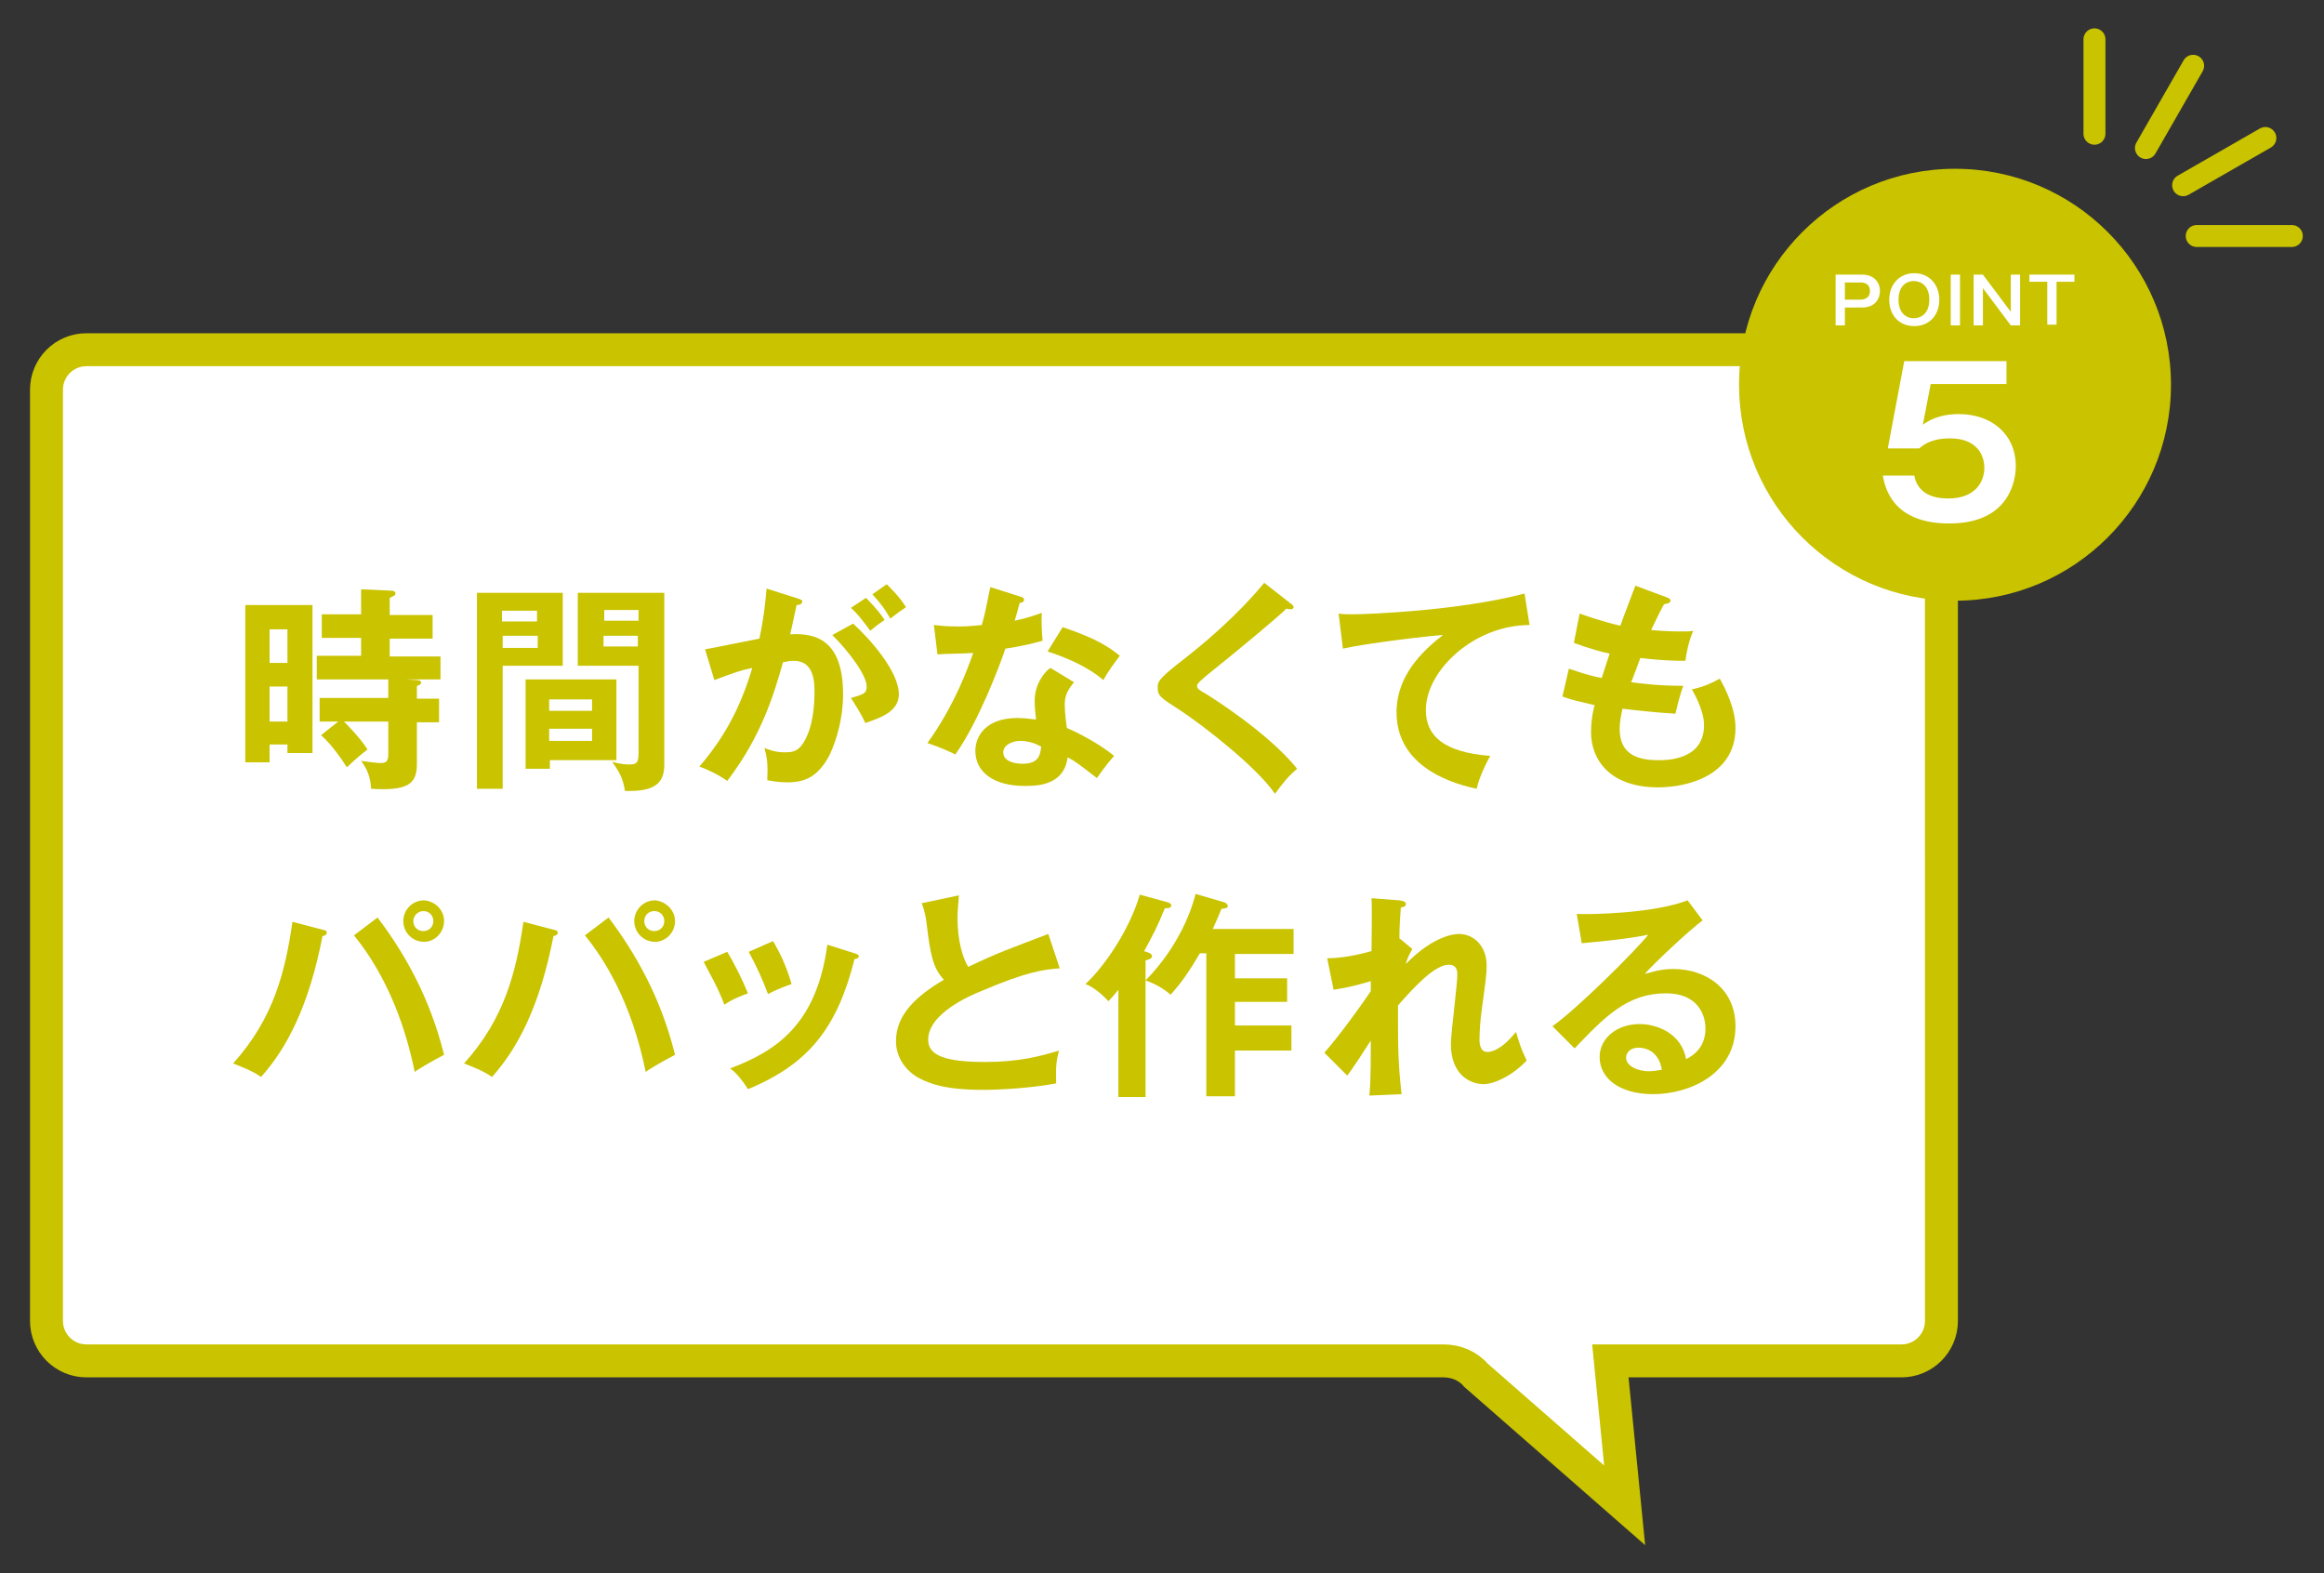
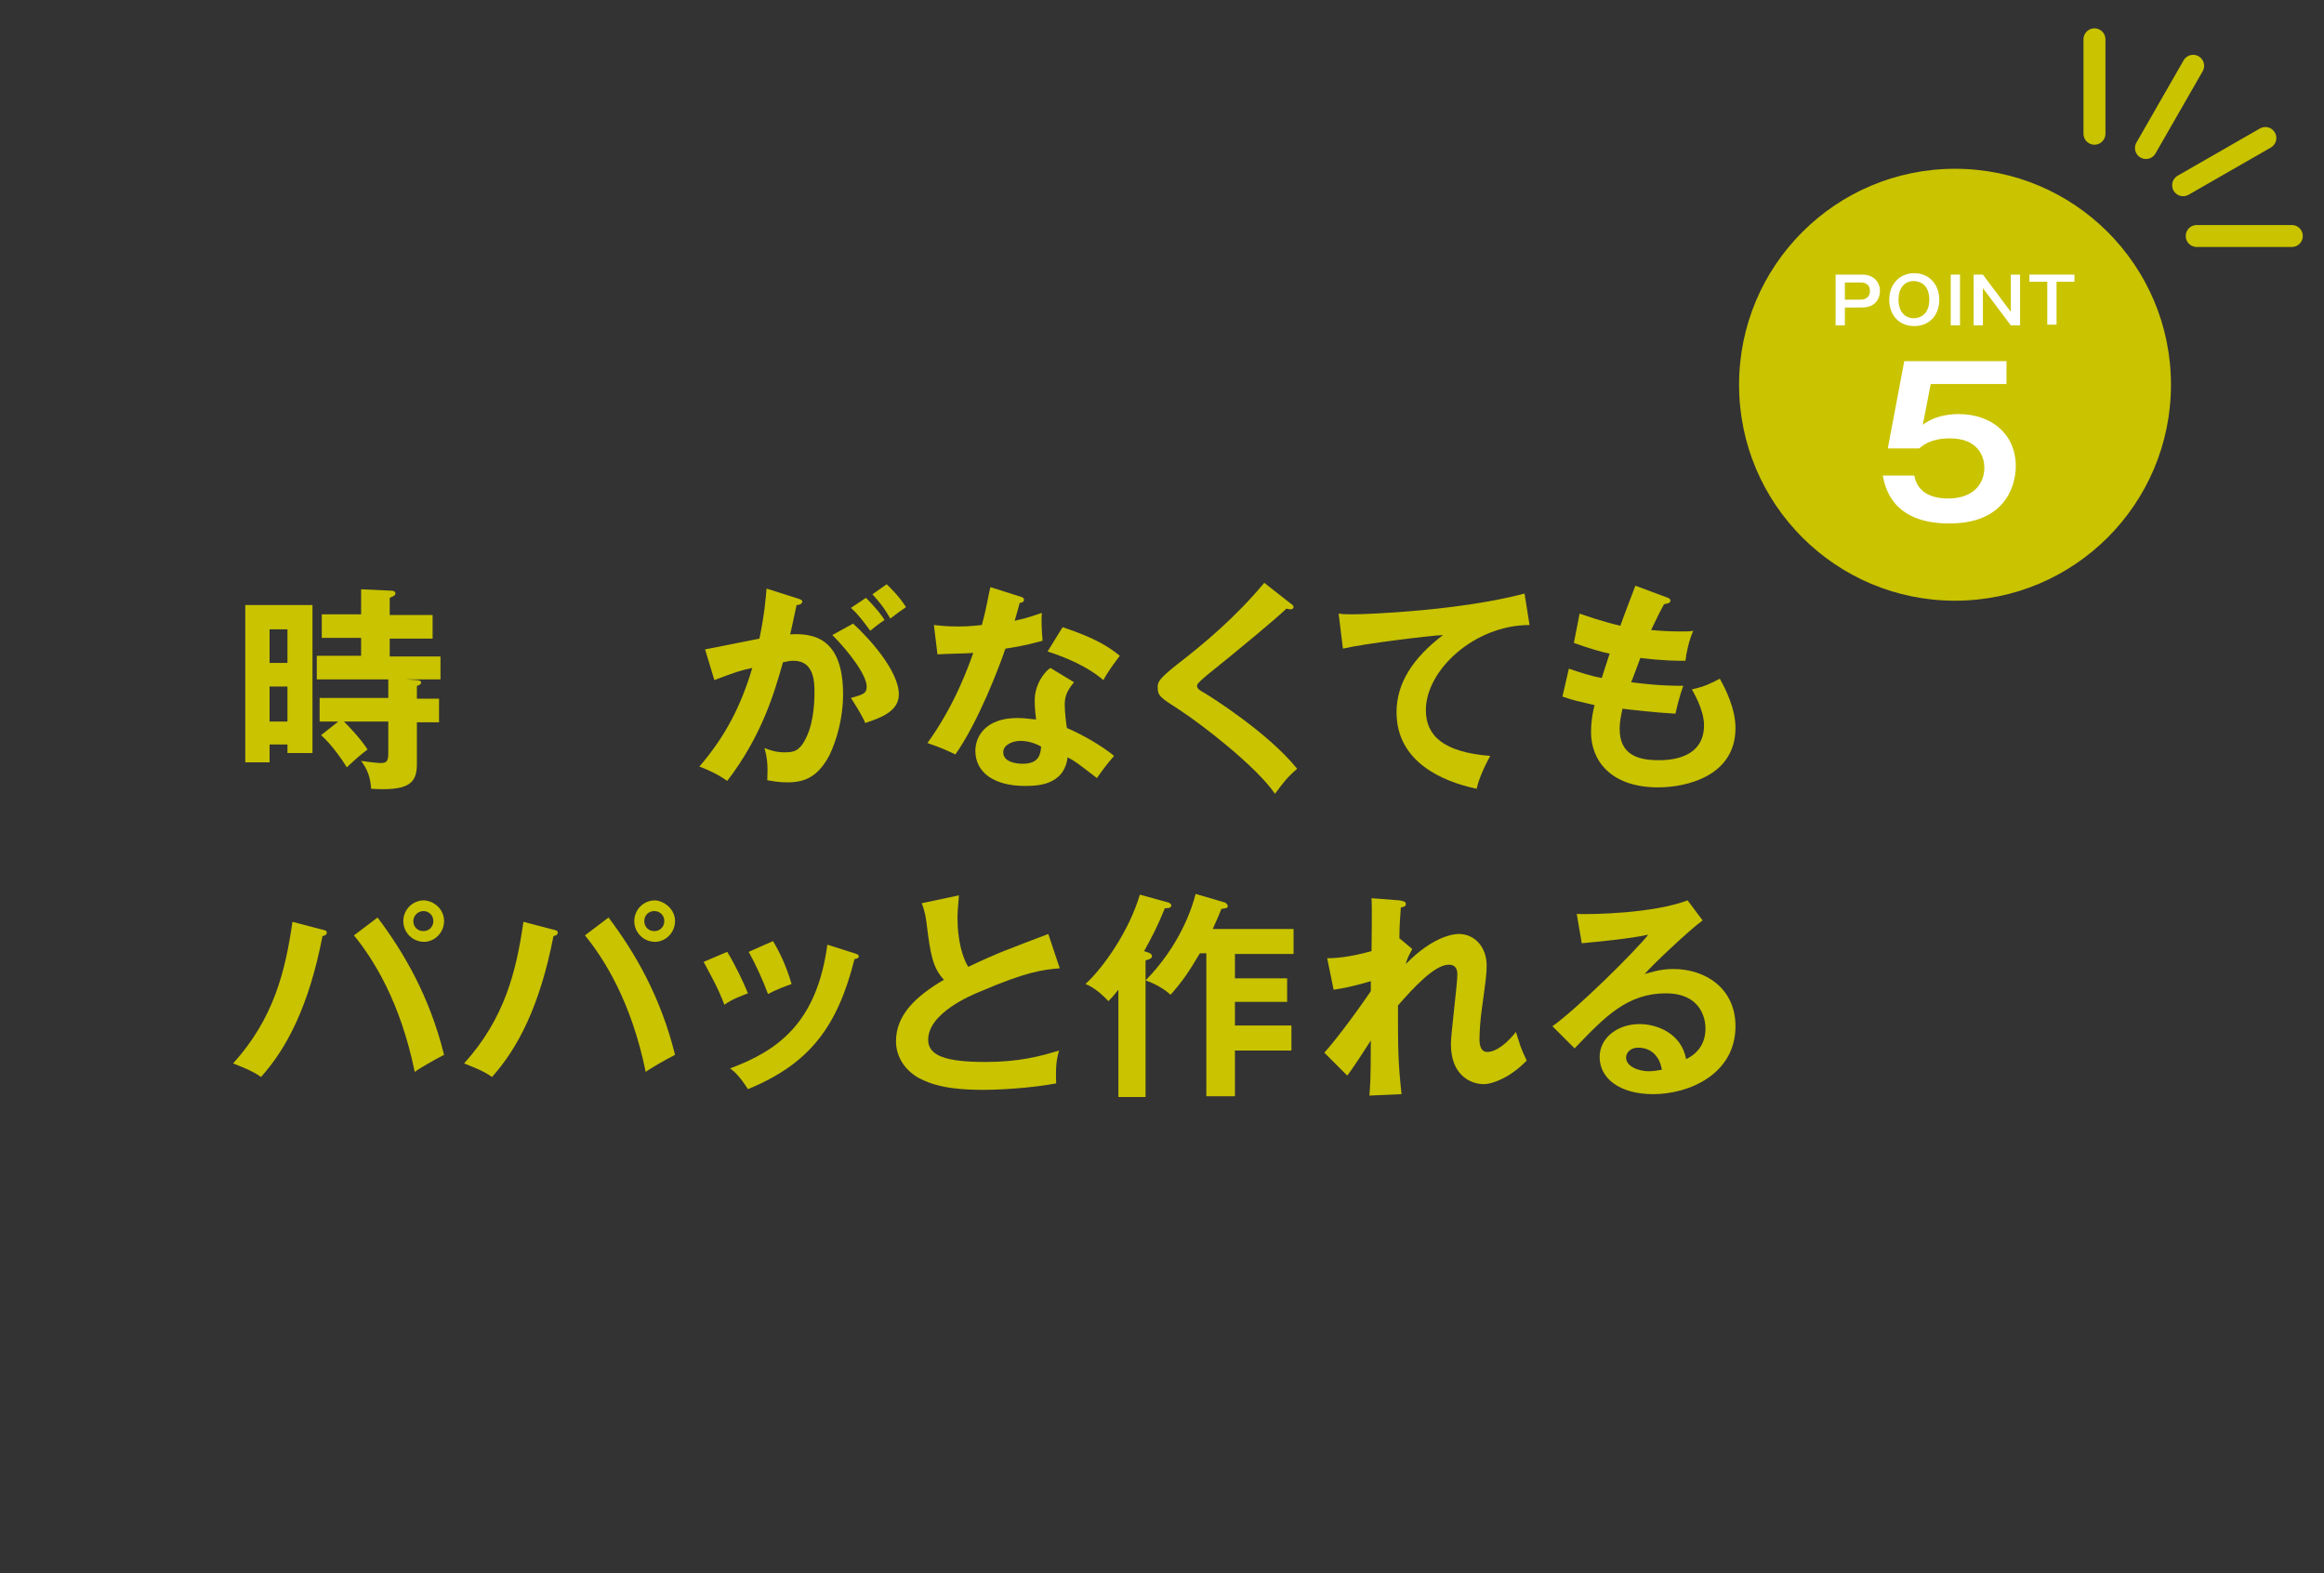
<svg xmlns="http://www.w3.org/2000/svg" version="1.1" id="_レイヤー_2" x="0px" y="0px" viewBox="0 0 325 220" style="enable-background:new 0 0 325 220;" xml:space="preserve">
  <rect x="0" y="0" width="325" height="220" fill="#333333" stroke="none" />
  <style type="text/css">
	.st0{fill:#FFFFFF;stroke:#C9C300;stroke-width:4.607;stroke-miterlimit:10;}
	.st1{fill:#C9C300;}
	.st2{fill:none;stroke:#C9C300;stroke-width:3.071;stroke-linecap:round;stroke-linejoin:round;stroke-miterlimit:10;}
	.st3{fill:#FFFFFF;}
</style>
-   <path class="st0" d="M265.9,48.9H12.1c-3.1,0-5.6,2.5-5.6,5.6v130.2c0,3.1,2.5,5.6,5.6,5.6h189.8c1.7,0,3.4,0.7,4.5,2l20.8,18.2  l-2-20.2h40.7c3.1,0,5.6-2.5,5.6-5.6V54.5C271.4,51.4,268.9,48.9,265.9,48.9z" />
  <g>
    <path class="st1" d="M43.7,84.7v20.6h-3.5v-1.2h-2.5v2.5h-3.4v-22H43.7z M40.2,92.7V88h-2.5v4.7H40.2z M37.7,96v4.9h2.5V96H37.7z    M58.3,95.1c0.4,0,0.6,0.2,0.6,0.3c0,0.3-0.4,0.5-0.6,0.5v1.8h3.1v3.3h-3.1v5.9c0,2.8-1.4,3.7-6.4,3.4c-0.1-1.6-0.5-2.7-1.4-3.9   c0.6,0.1,2.3,0.3,2.7,0.3c0.8,0,1.1-0.2,1.1-1.3v-4.5h-6.2c0.4,0.4,2.2,2.2,3.3,3.9c-0.9,0.7-1.3,1-2.9,2.5c-0.3-0.5-1.9-3-3.6-4.5   l2.4-1.9h-2.6v-3.3h9.6V95h-10v-3.3h6.2v-2.5h-5.5v-3.3h5.5v-3.5l4.3,0.2c0.2,0,0.5,0.1,0.5,0.4c0,0.3-0.4,0.4-0.8,0.6v2.4h6v3.3   h-6v2.5h7.1V95h-4.9L58.3,95.1z" />
-     <path class="st1" d="M78.7,82.9v10.2h-8.4v17.2h-3.6V82.9H78.7z M75.1,86.9v-1.5h-4.9v1.5H75.1z M70.3,88.9v1.7h4.9v-1.7H70.3z    M86.2,106.3h-9.3v1.2h-3.4V95h12.7V106.3z M82.8,99.4v-1.6h-6v1.6H82.8z M76.8,101.9v1.7h6v-1.7H76.8z M92.9,82.9v24   c0,2.3-1,3.7-4.8,3.7c-0.3,0-0.5,0-0.7,0c-0.3-1.8-0.7-2.5-1.8-4.1c1.2,0.4,2.1,0.4,2.4,0.4c1,0,1.3-0.2,1.3-1.6V93.1h-8.5V82.9   H92.9z M89.3,86.8v-1.5h-4.8v1.5H89.3z M84.4,88.9v1.5h4.8v-1.5H84.4z" />
    <path class="st1" d="M111.6,83.7c0.3,0.1,0.6,0.2,0.6,0.4c0,0.2-0.2,0.5-0.8,0.5c-0.3,1.3-0.6,2.9-0.9,4.1c3.5-0.2,7.4,0.7,7.4,8.4   c0,3.3-0.9,6.4-1.9,8.5c-1.6,3-3.4,3.8-5.9,3.8c-1.3,0-2.2-0.2-2.8-0.3c0.1-2.1,0-3.1-0.4-4.5c0.8,0.3,1.6,0.6,2.8,0.6   c1.3,0,2.2-0.1,3.2-2.4c1-2.3,1-5.3,1-6c0-1.3,0-4.4-2.9-4.4c-0.4,0-0.5,0-1.5,0.2c-1.2,4.2-2.9,10.2-7.8,16.6   c-1.1-0.8-2.7-1.6-3.9-2c3.6-4.2,5.8-8.4,7.4-13.8c-1.5,0.3-2.4,0.6-5.3,1.7l-1.3-4.3c1.2-0.2,6.5-1.3,7.6-1.5c0.7-3.3,0.9-5.8,1-7   L111.6,83.7z M119.3,87.2c2.2,2,6.4,6.6,6.4,9.9c0,2.4-2.6,3.3-4.7,4c-0.5-1.2-1.5-2.7-2-3.5c1.7-0.5,2.2-0.6,2.2-1.6   c0-1.6-2.5-4.9-4.8-7.2L119.3,87.2z M121.1,83.6c1.6,1.6,2.3,2.6,2.6,3.1c-0.9,0.6-1.4,1-2,1.5c-1.1-1.5-1.8-2.4-2.7-3.2   L121.1,83.6z M124,81.7c0.4,0.4,1.7,1.6,2.7,3.2c-0.9,0.6-1,0.7-2.2,1.6c-0.9-1.6-1.6-2.4-2.5-3.4L124,81.7z" />
    <path class="st1" d="M130.6,87.4c0.9,0.1,1.8,0.2,3.3,0.2c0.8,0,1.6,0,3.4-0.2c0.7-2.5,0.9-4.1,1.2-5.3l4.1,1.3   c0.4,0.1,0.6,0.2,0.6,0.5c0,0.3-0.4,0.4-0.6,0.4c-0.1,0.4-0.6,2.2-0.7,2.5c1.9-0.4,2.9-0.8,3.8-1.1c-0.1,1.1,0,2.8,0.1,3.9   c-0.8,0.2-2.4,0.7-5.2,1.1c-0.8,2.4-3.8,10.3-7,14.8c-0.8-0.4-2.1-1-3.9-1.6c3.9-5.4,5.8-10.9,6.4-12.6c-1.1,0.1-3.5,0.1-5,0.2   L130.6,87.4z M150.2,95.4c-1,1.2-1.3,2-1.3,3.1c0,1.3,0.2,2.6,0.3,3.3c1.9,0.8,4.8,2.4,6.6,3.9c-1,1.1-2.2,2.8-2.4,3.1   c-2.6-2-3.1-2.4-4.1-2.9c-0.5,4-4.4,4-6,4c-4.3,0-6.9-1.9-6.9-4.9c0-2,1.4-4.6,5.9-4.6c1.1,0,2.1,0.2,2.6,0.2   c-0.2-1.4-0.2-2.2-0.2-2.7c0-2.3,1.5-4.1,2.2-4.5L150.2,95.4z M142.7,103.6c-1,0-2.4,0.5-2.4,1.6c0,1.4,1.9,1.6,2.7,1.6   c2.3,0,2.5-1.3,2.6-2.4C144.2,103.6,142.9,103.6,142.7,103.6z M148.6,87.7c4.8,1.6,6.5,2.8,8,4c-0.6,0.8-1.6,2.1-2.3,3.4   c-2.2-1.9-5.3-3.2-7.8-4L148.6,87.7z" />
    <path class="st1" d="M180.5,84.4c0.2,0.1,0.4,0.3,0.4,0.5c0,0.1-0.1,0.3-0.4,0.3c-0.1,0-0.3,0-0.6-0.1c-1.2,1.2-6.6,5.7-11.1,9.3   c-1.3,1.1-1.4,1.3-1.4,1.5c0,0.4,0.3,0.6,1.2,1.1c0.5,0.3,8.7,5.4,12.8,10.5c-1.4,1.2-1.9,1.9-3.1,3.5c-2.6-3.8-10.1-9.6-13.3-11.7   c-2.8-1.8-3.1-2-3.1-3.2c0-0.7,0.1-1.1,2.6-3.1c3.9-3,8.3-6.7,12.3-11.5L180.5,84.4z" />
    <path class="st1" d="M213.9,87.4c-7.7,0-14.5,6.3-14.5,11.9c0,3.6,2.5,5.9,9,6.4c-1.2,2.2-1.7,3.7-1.9,4.6   c-4.7-1-11.2-3.7-11.2-10.7c0-4.1,2.3-7.6,6.5-10.8c-2,0.1-11,1.2-14,1.9l-0.6-4.9c0.6,0.1,1.2,0.1,2,0.1c2.1,0,14.9-0.5,24-2.9   L213.9,87.4z" />
    <path class="st1" d="M233,83.5c0.3,0.1,0.6,0.2,0.6,0.5c0,0.4-0.6,0.4-0.9,0.5c-0.6,1.1-0.6,1.1-1.8,3.6c2.1,0.2,3.8,0.2,4.3,0.2   c0.7,0,1.2,0,1.6-0.1c-0.6,1.3-1,3.2-1.1,4.2c-1.2,0-3.1,0-6.3-0.4c-0.5,1.3-1.1,3-1.3,3.4c1.6,0.2,3.9,0.5,7.3,0.5   c-0.6,1.6-1,3.5-1.1,3.9c-3.3-0.2-5.7-0.5-7.4-0.7c-0.2,0.9-0.4,1.8-0.4,2.8c0,3.4,2.2,4.4,5.4,4.4c1.2,0,6.4,0,6.4-4.9   c0-2.2-1.6-4.8-1.7-5c1.8-0.4,2.8-0.9,3.9-1.5c0.8,1.4,2.2,4.2,2.2,6.9c0,6.8-7,8.3-10.8,8.3c-6.8,0-9.4-3.9-9.4-7.7   c0-1.9,0.4-3.5,0.5-3.8c-2.5-0.6-2.8-0.6-4.5-1.2l0.9-3.9c1.5,0.5,2.9,1,4.6,1.3c0.2-0.6,0.5-1.6,1.1-3.4c-1-0.2-2.8-0.7-5-1.5   l0.8-4.1c0.9,0.3,3.1,1.1,5.7,1.7c0.3-0.9,1.8-4.8,2.1-5.6L233,83.5z" />
    <path class="st1" d="M45.1,130c0.5,0.1,0.6,0.2,0.6,0.4c0,0.2-0.1,0.4-0.6,0.5c-1.9,9.8-5,15.7-8.6,19.7c-1.2-0.9-3.2-1.6-3.9-1.9   c5.7-6.3,7.3-12.9,8.3-19.8L45.1,130z M52.8,128.3c3.7,4.9,7.3,11.1,9.3,19.2c-1.2,0.6-3.8,2.1-4.1,2.4c-2-9.8-5.8-15.8-8.5-19.1   L52.8,128.3z M62.1,128.8c0,1.6-1.3,2.9-2.8,2.9c-1.6,0-2.9-1.3-2.9-2.9c0-1.6,1.3-2.9,2.9-2.9C60.8,126,62.1,127.2,62.1,128.8z    M57.8,128.8c0,0.8,0.6,1.4,1.4,1.4c0.8,0,1.4-0.6,1.4-1.4c0-0.8-0.6-1.4-1.4-1.4C58.5,127.4,57.8,128,57.8,128.8z" />
    <path class="st1" d="M77.4,130c0.5,0.1,0.6,0.2,0.6,0.4c0,0.2-0.1,0.4-0.6,0.5c-1.9,9.8-5,15.7-8.6,19.7c-1.2-0.9-3.2-1.6-3.9-1.9   c5.7-6.3,7.3-12.9,8.3-19.8L77.4,130z M85.1,128.3c3.7,4.9,7.3,11.1,9.3,19.2c-1.2,0.6-3.8,2.1-4.1,2.4c-2-9.8-5.8-15.8-8.5-19.1   L85.1,128.3z M94.4,128.8c0,1.6-1.3,2.9-2.8,2.9c-1.6,0-2.9-1.3-2.9-2.9c0-1.6,1.3-2.9,2.9-2.9C93,126,94.4,127.2,94.4,128.8z    M90.1,128.8c0,0.8,0.6,1.4,1.4,1.4c0.8,0,1.4-0.6,1.4-1.4c0-0.8-0.6-1.4-1.4-1.4C90.7,127.4,90.1,128,90.1,128.8z" />
    <path class="st1" d="M101.7,133.1c1.1,1.8,2.2,4.1,2.9,5.8c-0.8,0.3-2.2,0.8-3.3,1.6c-0.9-2.4-1.8-3.9-2.9-6L101.7,133.1z    M119.5,133.3c0.3,0.1,0.6,0.2,0.6,0.4c0,0.3-0.4,0.4-0.6,0.4c-2.4,9.6-6.4,14.7-14.9,18.2c-1.1-1.7-1.8-2.4-2.5-2.9   c6.4-2.4,12.1-6.1,13.6-17.3L119.5,133.3z M108.1,131.6c0.9,1.5,1.8,3.3,2.6,6c-0.6,0.2-2.2,0.8-3.3,1.4c-0.7-1.9-1.7-4.1-2.7-5.9   L108.1,131.6z" />
-     <path class="st1" d="M148.2,135.4c-2.4,0.2-4.7,0.5-11,3.2c-1.5,0.6-7.4,3.1-7.4,6.8c0,2.2,2.4,3.1,8,3.1c4.7,0,7.7-0.8,10.3-1.6   c-0.3,1.1-0.5,2-0.4,4.6c-3.8,0.7-8.2,0.9-10.2,0.9c-5.4,0-7.5-0.9-8.9-1.6c-1.9-1-3.3-2.9-3.3-5.2c0-3.7,2.8-6.3,6.7-8.6   c-1.6-1.7-1.9-3.7-2.4-7.7c-0.1-0.8-0.2-1.7-0.7-3l5.2-1.1c-0.1,1.5-0.2,2.2-0.2,3.1c0,3.2,0.7,5.6,1.5,6.9c4.2-2,5.7-2.5,11.2-4.6   L148.2,135.4z" />
+     <path class="st1" d="M148.2,135.4c-2.4,0.2-4.7,0.5-11,3.2c-1.5,0.6-7.4,3.1-7.4,6.8c0,2.2,2.4,3.1,8,3.1c4.7,0,7.7-0.8,10.3-1.6   c-0.3,1.1-0.5,2-0.4,4.6c-3.8,0.7-8.2,0.9-10.2,0.9c-5.4,0-7.5-0.9-8.9-1.6c-1.9-1-3.3-2.9-3.3-5.2c0-3.7,2.8-6.3,6.7-8.6   c-1.6-1.7-1.9-3.7-2.4-7.7c-0.1-0.8-0.2-1.7-0.7-3l5.2-1.1c-0.1,1.5-0.2,2.2-0.2,3.1c0,3.2,0.7,5.6,1.5,6.9c4.2-2,5.7-2.5,11.2-4.6   z" />
    <path class="st1" d="M160.6,133.2c0.2,0.1,0.5,0.2,0.5,0.5c0,0.4-0.6,0.5-0.9,0.6v19.1h-3.8v-15c-0.8,1-1.1,1.3-1.4,1.6   c-0.8-0.9-2.1-2-3.2-2.4c2.5-2.3,6.1-7.4,7.6-12.5l4,1.1c0.2,0.1,0.4,0.2,0.4,0.4c0,0.4-0.5,0.4-0.9,0.4c-1.1,2.7-1.7,3.8-2.9,6   L160.6,133.2z M171.3,126.2c0.2,0.1,0.4,0.3,0.4,0.5c0,0.3-0.3,0.3-0.9,0.4c-0.3,0.8-0.4,1-1.2,2.8h11.3v3.5h-8.2v3.4h7.3v3.3h-7.3   v3.3h7.9v3.5h-7.9v6.4h-4v-20h-0.9c-1.6,2.7-2.5,4-4.1,5.8c-1-0.9-2.3-1.6-3.5-2c4.8-4.9,6.5-10.1,7-12.1L171.3,126.2z" />
    <path class="st1" d="M195.7,131.2l1.8,1.5c-0.2,0.4-0.7,1.2-0.9,2.1c4-4.1,7-4.2,7.4-4.2c2.2,0,3.9,1.8,3.9,4.4   c0,1.2-0.1,1.9-0.7,6.3c-0.2,1.4-0.3,3.1-0.3,4.1c0,0.3,0,1.7,1.1,1.7c0.5,0,1.9-0.2,4-2.8c0.6,1.9,0.6,2.1,1.5,4   c-2.2,2.3-4.7,3.3-6,3.3c-1.9,0-4.6-1.3-4.6-5.6c0-1.5,0.9-8.3,0.9-9.7c0-0.4,0-1.4-1.2-1.4c-2,0-5,3.3-7.1,5.7c0,6,0,7.8,0.5,12.4   l-4.5,0.2c0.1-1.3,0.2-1.9,0.2-7.7c-0.5,0.8-2.7,4.2-3.3,4.9l-3.2-3.2c1.1-1.2,3.7-4.5,6.5-8.6l0-1.4c-0.4,0.1-2.5,0.8-5.2,1.2   l-0.9-4.4c0.9,0,3-0.1,6.2-1c0-1.4,0.1-6,0-7.4l3.9,0.3c0.6,0.1,0.9,0.2,0.9,0.5c0,0.4-0.3,0.4-0.7,0.5   C195.8,128.1,195.7,129.7,195.7,131.2L195.7,131.2z" />
    <path class="st1" d="M238.1,128.7c-1.9,1.4-7,6.2-8.1,7.5c0.8-0.2,2.1-0.7,4-0.7c4.5,0,8.7,2.7,8.7,8c0,6.7-6.5,9.5-11.5,9.5   c-4.7,0-7.5-2.2-7.5-5.2c0-2.6,2.4-4.6,5.6-4.6c2.3,0,5.8,1.2,6.5,4.9c2.7-1.3,2.7-3.7,2.7-4.3c0-1.8-1-4.9-5.5-4.9   c-5.4,0-8.5,3.2-12.8,7.7l-3.1-3.1c3.3-2.3,11.6-10.5,13.4-12.8c-2.7,0.6-7.3,1-9.3,1.2l-0.7-4.1c2.3,0.1,10.8-0.1,15.5-1.9   L238.1,128.7z M229.1,146.5c-1.1,0-1.7,0.7-1.7,1.4c0,1.2,1.7,1.9,3.2,1.9c0.8,0,1.5-0.2,1.8-0.2   C232.1,147.6,230.8,146.5,229.1,146.5z" />
  </g>
  <g>
    <g>
      <line class="st2" x1="320.5" y1="33" x2="307.2" y2="33" />
      <line class="st2" x1="316.8" y1="19.3" x2="305.3" y2="25.9" />
      <line class="st2" x1="306.7" y1="9.2" x2="300.1" y2="20.7" />
      <line class="st2" x1="292.9" y1="5.5" x2="292.9" y2="18.7" />
    </g>
  </g>
  <circle class="st1" cx="273.4" cy="53.8" r="30.2" />
  <g>
    <g>
      <path class="st3" d="M260.4,38.4c1.6,0,2.5,1,2.5,2.3c0,1-0.6,2.3-2.5,2.3H258v2.5h-1.3v-7.1H260.4z M258,39.4v2.5h2.2    c0.3,0,1.3-0.1,1.3-1.2c0-1.1-0.9-1.2-1.3-1.2H258z" />
      <path class="st3" d="M271.2,41.9c0,2.2-1.4,3.7-3.5,3.7c-2.1,0-3.5-1.5-3.5-3.7c0-2.1,1.4-3.7,3.5-3.7    C269.8,38.2,271.2,39.8,271.2,41.9z M265.5,41.9c0,2,1.2,2.6,2.1,2.6c0.9,0,2.2-0.5,2.2-2.6c0-2-1.2-2.6-2.2-2.6    C266.7,39.3,265.5,39.9,265.5,41.9z" />
      <path class="st3" d="M274.1,45.5h-1.3v-7.1h1.3V45.5z" />
      <path class="st3" d="M277.3,38.4l3.9,5.2v-5.2h1.3v7.1h-1.3l-3.9-5.2v5.2h-1.3v-7.1H277.3z" />
      <path class="st3" d="M290.1,38.4v1h-2.5v6h-1.3v-6h-2.5v-1H290.1z" />
    </g>
  </g>
  <g>
    <g>
      <path class="st3" d="M280.6,50.4v3.3H270l-1.1,5.7c1.4-1.1,3.3-1.5,5-1.5c4.6,0,8,2.8,8,7.3c0,1.7-0.7,8-9.3,8    c-8.1,0-9-5.2-9.3-6.7h4.4c0.6,3.2,3.9,3.2,4.8,3.2c3.4,0,5-2,5-4.3c0-1.7-1-4.1-4.8-4.1c-2.6,0-3.7,0.9-4.3,1.4h-4.4l2.3-12.2    H280.6z" />
    </g>
  </g>
</svg>